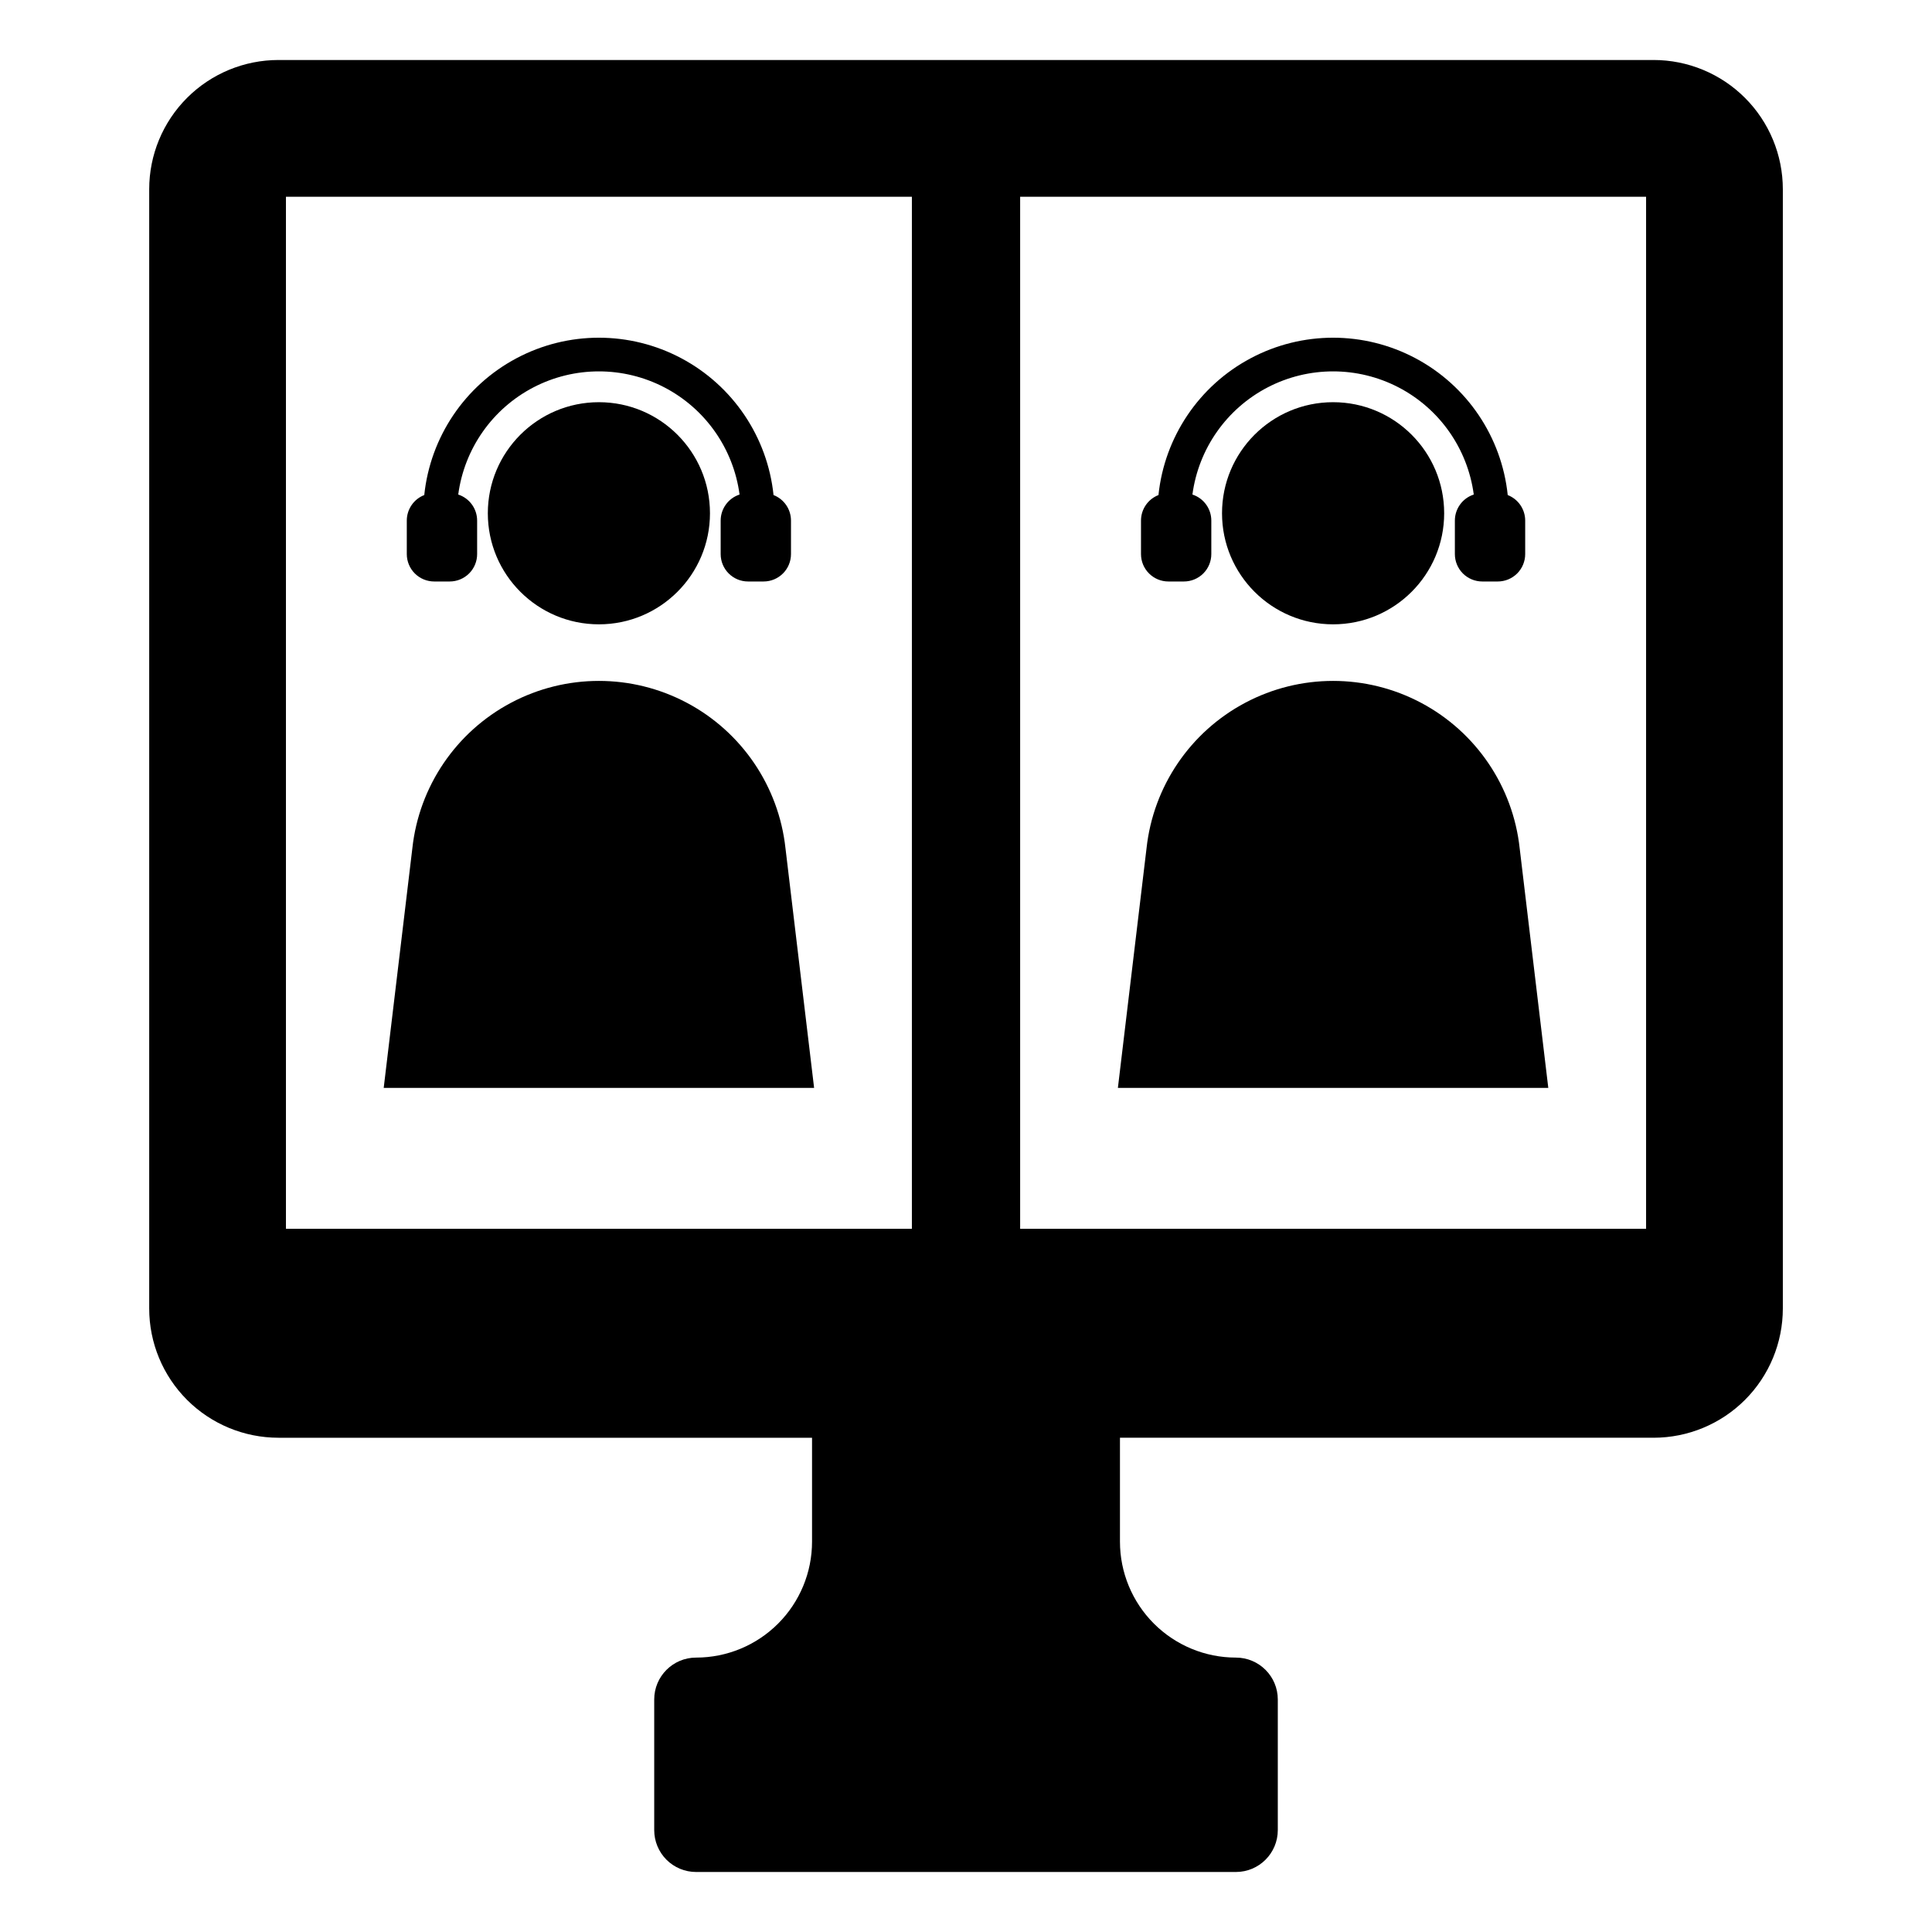
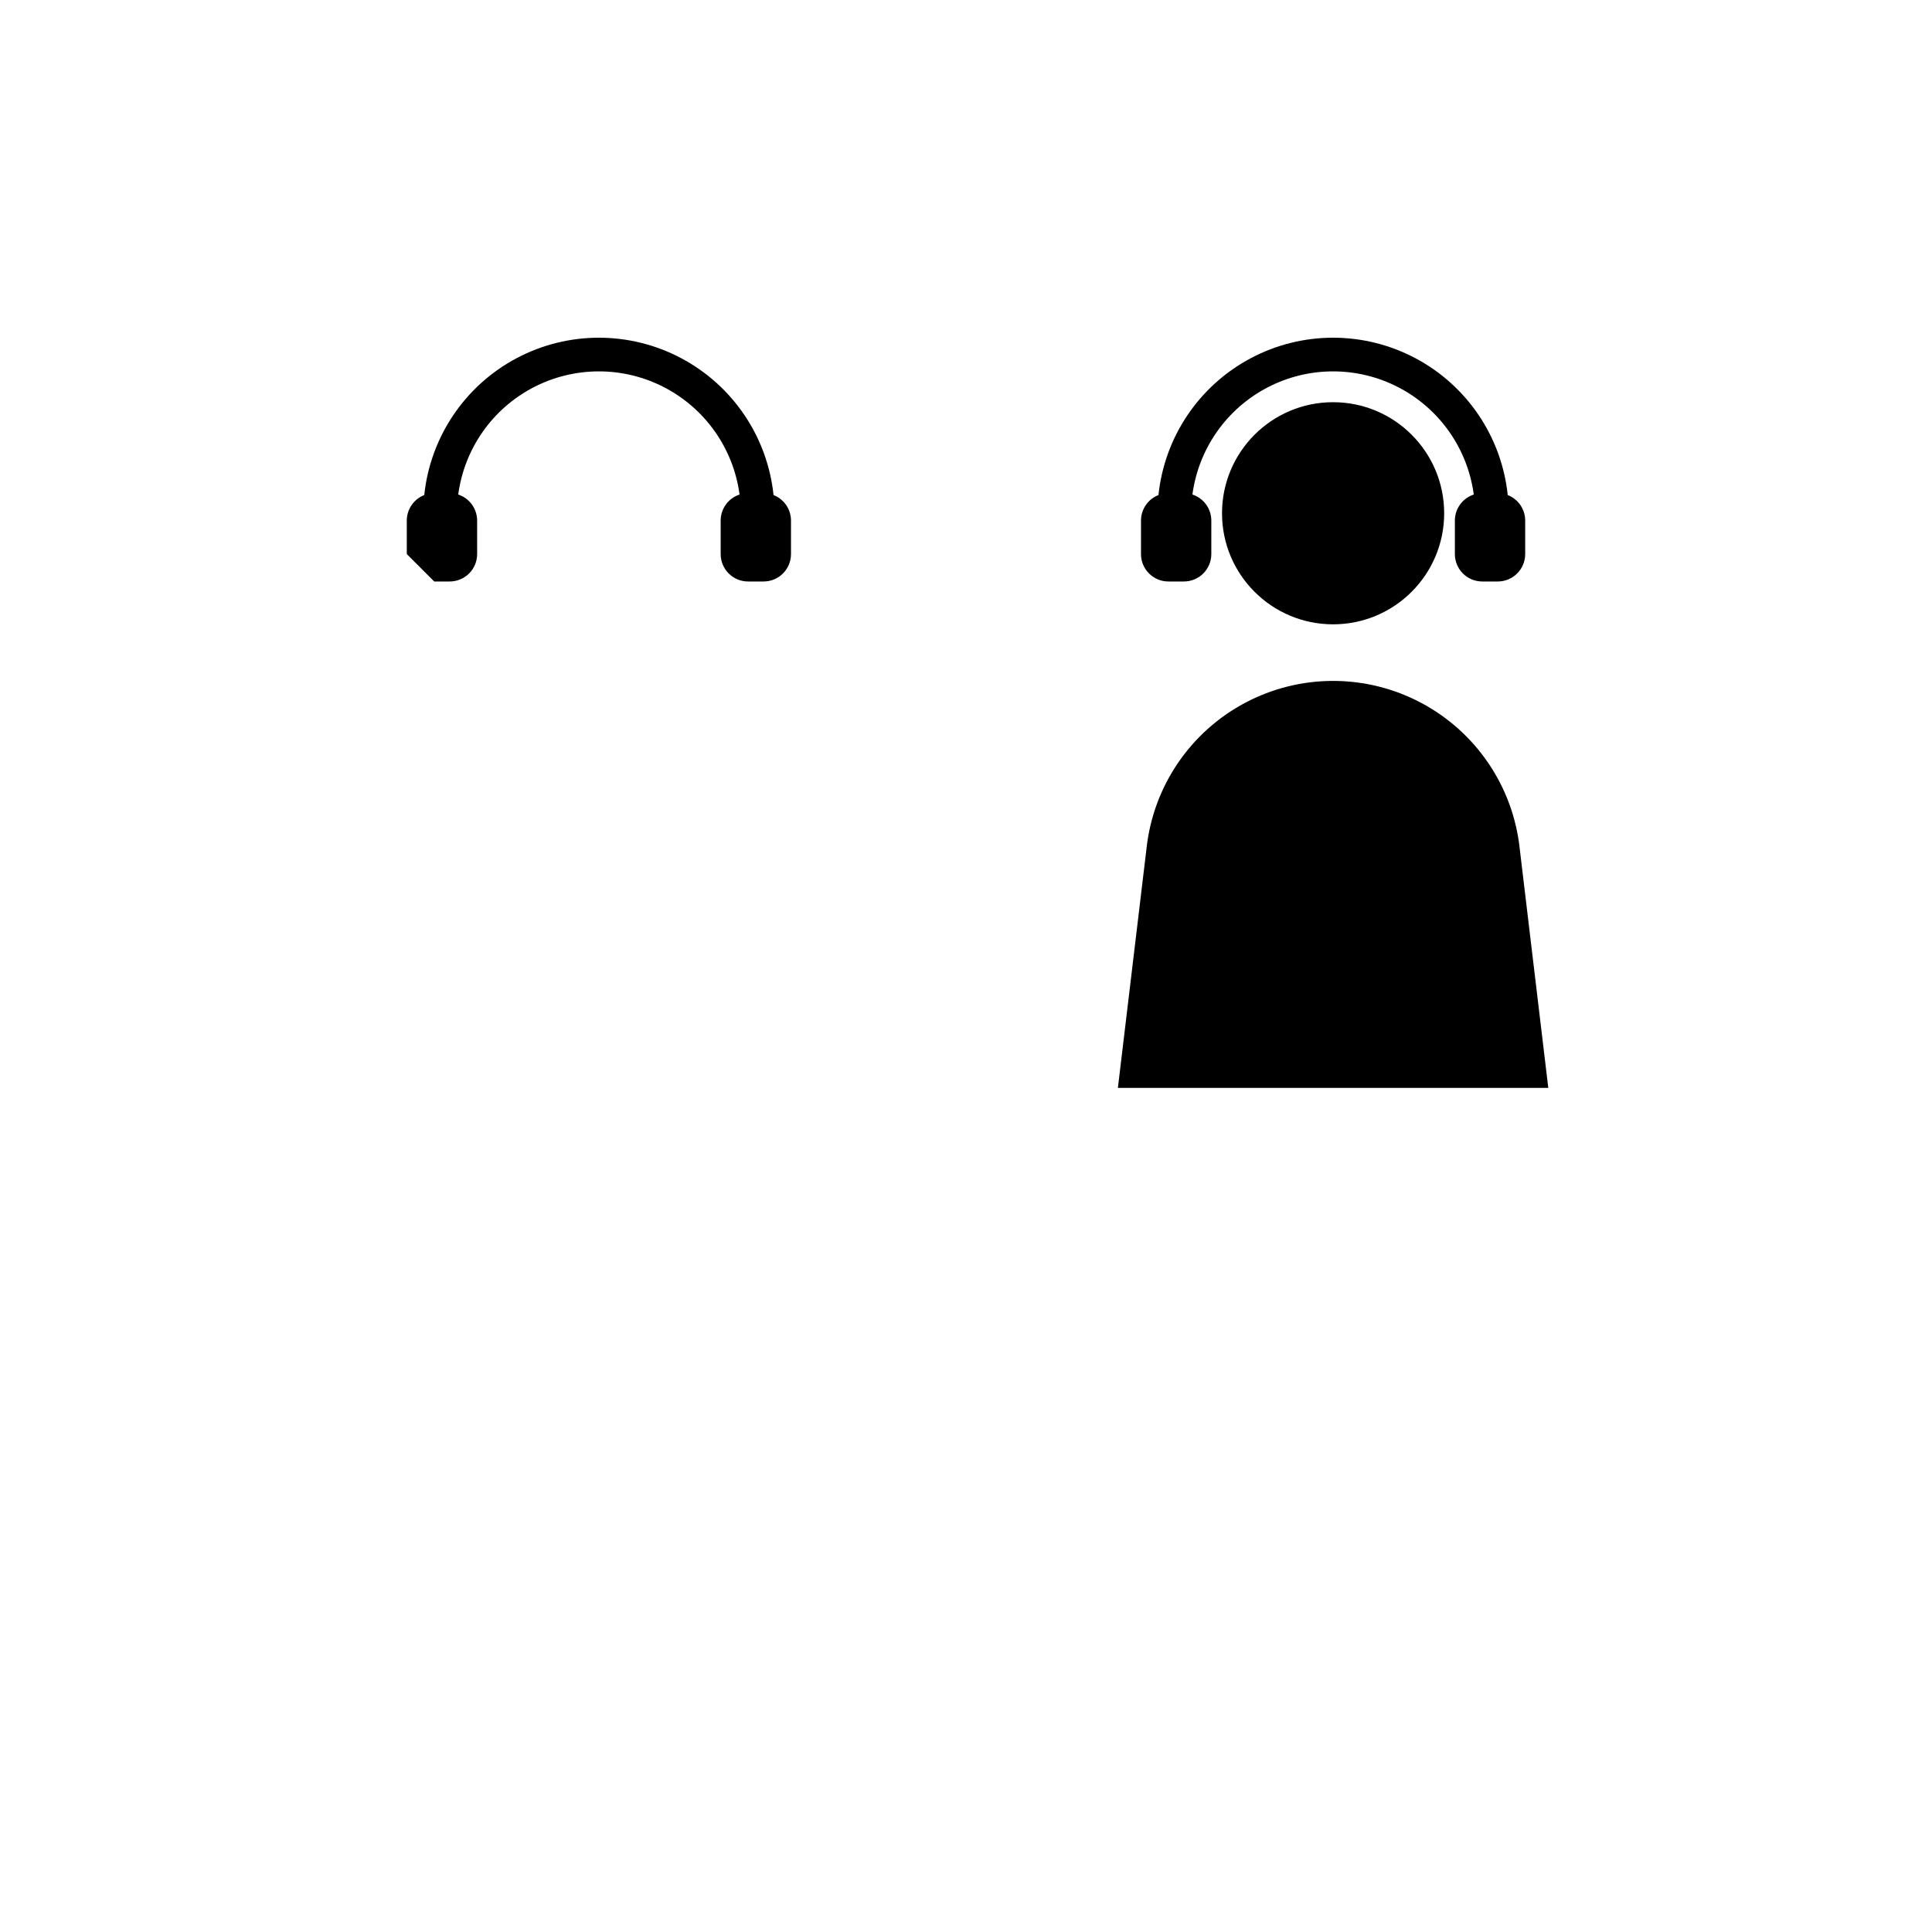
<svg xmlns="http://www.w3.org/2000/svg" fill="#000000" width="800px" height="800px" version="1.1" viewBox="144 144 512 512">
  <g>
-     <path d="m332.15 280.02c0 16.258-13.18 29.434-29.434 29.434-16.258 0-29.438-13.176-29.438-29.434 0-16.258 13.18-29.434 29.438-29.434 16.254 0 29.434 13.176 29.434 29.434" />
-     <path d="m259.07 298.1h4.106c1.93 0 3.777-0.766 5.141-2.125 1.363-1.363 2.129-3.211 2.129-5.141v-8.871c-0.004-3.144-2.023-5.93-5.008-6.906 1.617-12.148 9.055-22.746 19.93-28.398s23.82-5.652 34.695 0c10.871 5.652 18.309 16.25 19.93 28.398-2.988 0.977-5.008 3.762-5.008 6.906v8.871c0 4.016 3.254 7.266 7.266 7.266h4.106c4.012 0 7.266-3.25 7.266-7.266v-8.871c0-2.996-1.836-5.684-4.625-6.769-1.609-15.395-10.766-28.98-24.43-36.246-13.66-7.269-30.043-7.269-43.707 0-13.664 7.266-22.816 20.852-24.426 36.246-2.789 1.086-4.629 3.773-4.629 6.769v8.871c0 1.93 0.766 3.777 2.129 5.141 1.363 1.359 3.211 2.125 5.137 2.125z" />
-     <path d="m352.16 368.8c-1.785-16.395-11.578-30.836-26.148-38.559-14.57-7.723-32.02-7.723-46.59 0-14.566 7.723-24.363 22.164-26.145 38.559l-7.59 63.5h114.06z" />
+     <path d="m259.07 298.1h4.106c1.93 0 3.777-0.766 5.141-2.125 1.363-1.363 2.129-3.211 2.129-5.141v-8.871c-0.004-3.144-2.023-5.93-5.008-6.906 1.617-12.148 9.055-22.746 19.93-28.398s23.82-5.652 34.695 0c10.871 5.652 18.309 16.25 19.93 28.398-2.988 0.977-5.008 3.762-5.008 6.906v8.871c0 4.016 3.254 7.266 7.266 7.266h4.106c4.012 0 7.266-3.25 7.266-7.266v-8.871c0-2.996-1.836-5.684-4.625-6.769-1.609-15.395-10.766-28.98-24.43-36.246-13.66-7.269-30.043-7.269-43.707 0-13.664 7.266-22.816 20.852-24.426 36.246-2.789 1.086-4.629 3.773-4.629 6.769v8.871z" />
    <path d="m526.72 280.02c0 16.258-13.18 29.434-29.438 29.434-16.254 0-29.434-13.176-29.434-29.434 0-16.258 13.18-29.434 29.434-29.434 16.258 0 29.438 13.176 29.438 29.434" />
    <path d="m453.64 298.1h4.106c1.926 0 3.777-0.766 5.137-2.125 1.363-1.363 2.129-3.211 2.129-5.141v-8.871c0-3.144-2.019-5.93-5.008-6.906 1.621-12.148 9.059-22.746 19.934-28.398 10.871-5.652 23.82-5.652 34.691 0 10.875 5.652 18.312 16.25 19.934 28.398-2.988 0.977-5.008 3.762-5.008 6.906v8.871c0 1.93 0.766 3.777 2.125 5.141 1.363 1.359 3.211 2.125 5.141 2.125h4.106c1.926 0 3.773-0.766 5.137-2.125 1.363-1.363 2.129-3.211 2.129-5.141v-8.871c0-2.996-1.84-5.684-4.629-6.769-1.605-15.395-10.762-28.98-24.426-36.246-13.664-7.269-30.047-7.269-43.707 0-13.664 7.266-22.82 20.852-24.426 36.246-2.793 1.086-4.629 3.773-4.629 6.769v8.871c0 4.016 3.254 7.266 7.266 7.266z" />
    <path d="m546.73 368.8c-1.785-16.395-11.578-30.836-26.148-38.559-14.57-7.723-32.02-7.723-46.59 0-14.57 7.723-24.363 22.164-26.148 38.559l-7.59 63.5h114.06z" />
-     <path d="m582.21 159.9h-364.41c-9.086 0-17.801 3.609-24.227 10.035-6.426 6.422-10.035 15.137-10.031 24.223v296.6c-0.004 9.086 3.606 17.801 10.031 24.227 6.426 6.422 15.141 10.031 24.227 10.031h141.4v27.539c0 8.148-3.238 15.961-9 21.723-5.762 5.762-13.574 9-21.723 9-6.133 0-11.102 4.969-11.102 11.102v34.613c0 2.945 1.168 5.769 3.25 7.852 2.082 2.082 4.906 3.25 7.852 3.25h143.05c6.133 0 11.105-4.969 11.105-11.102v-34.613c0-6.133-4.973-11.102-11.105-11.102-8.148 0-15.961-3.238-21.723-9-5.762-5.762-9-13.574-9-21.723v-27.539h141.41c9.086 0 17.797-3.609 24.223-10.031 6.426-6.426 10.035-15.141 10.035-24.227v-296.6c0-9.086-3.609-17.801-10.035-24.223-6.426-6.426-15.137-10.035-24.223-10.035zm-196.55 309.74h-165.88v-273.5h165.88zm194.57 0h-165.88v-273.5h165.88z" />
  </g>
</svg>